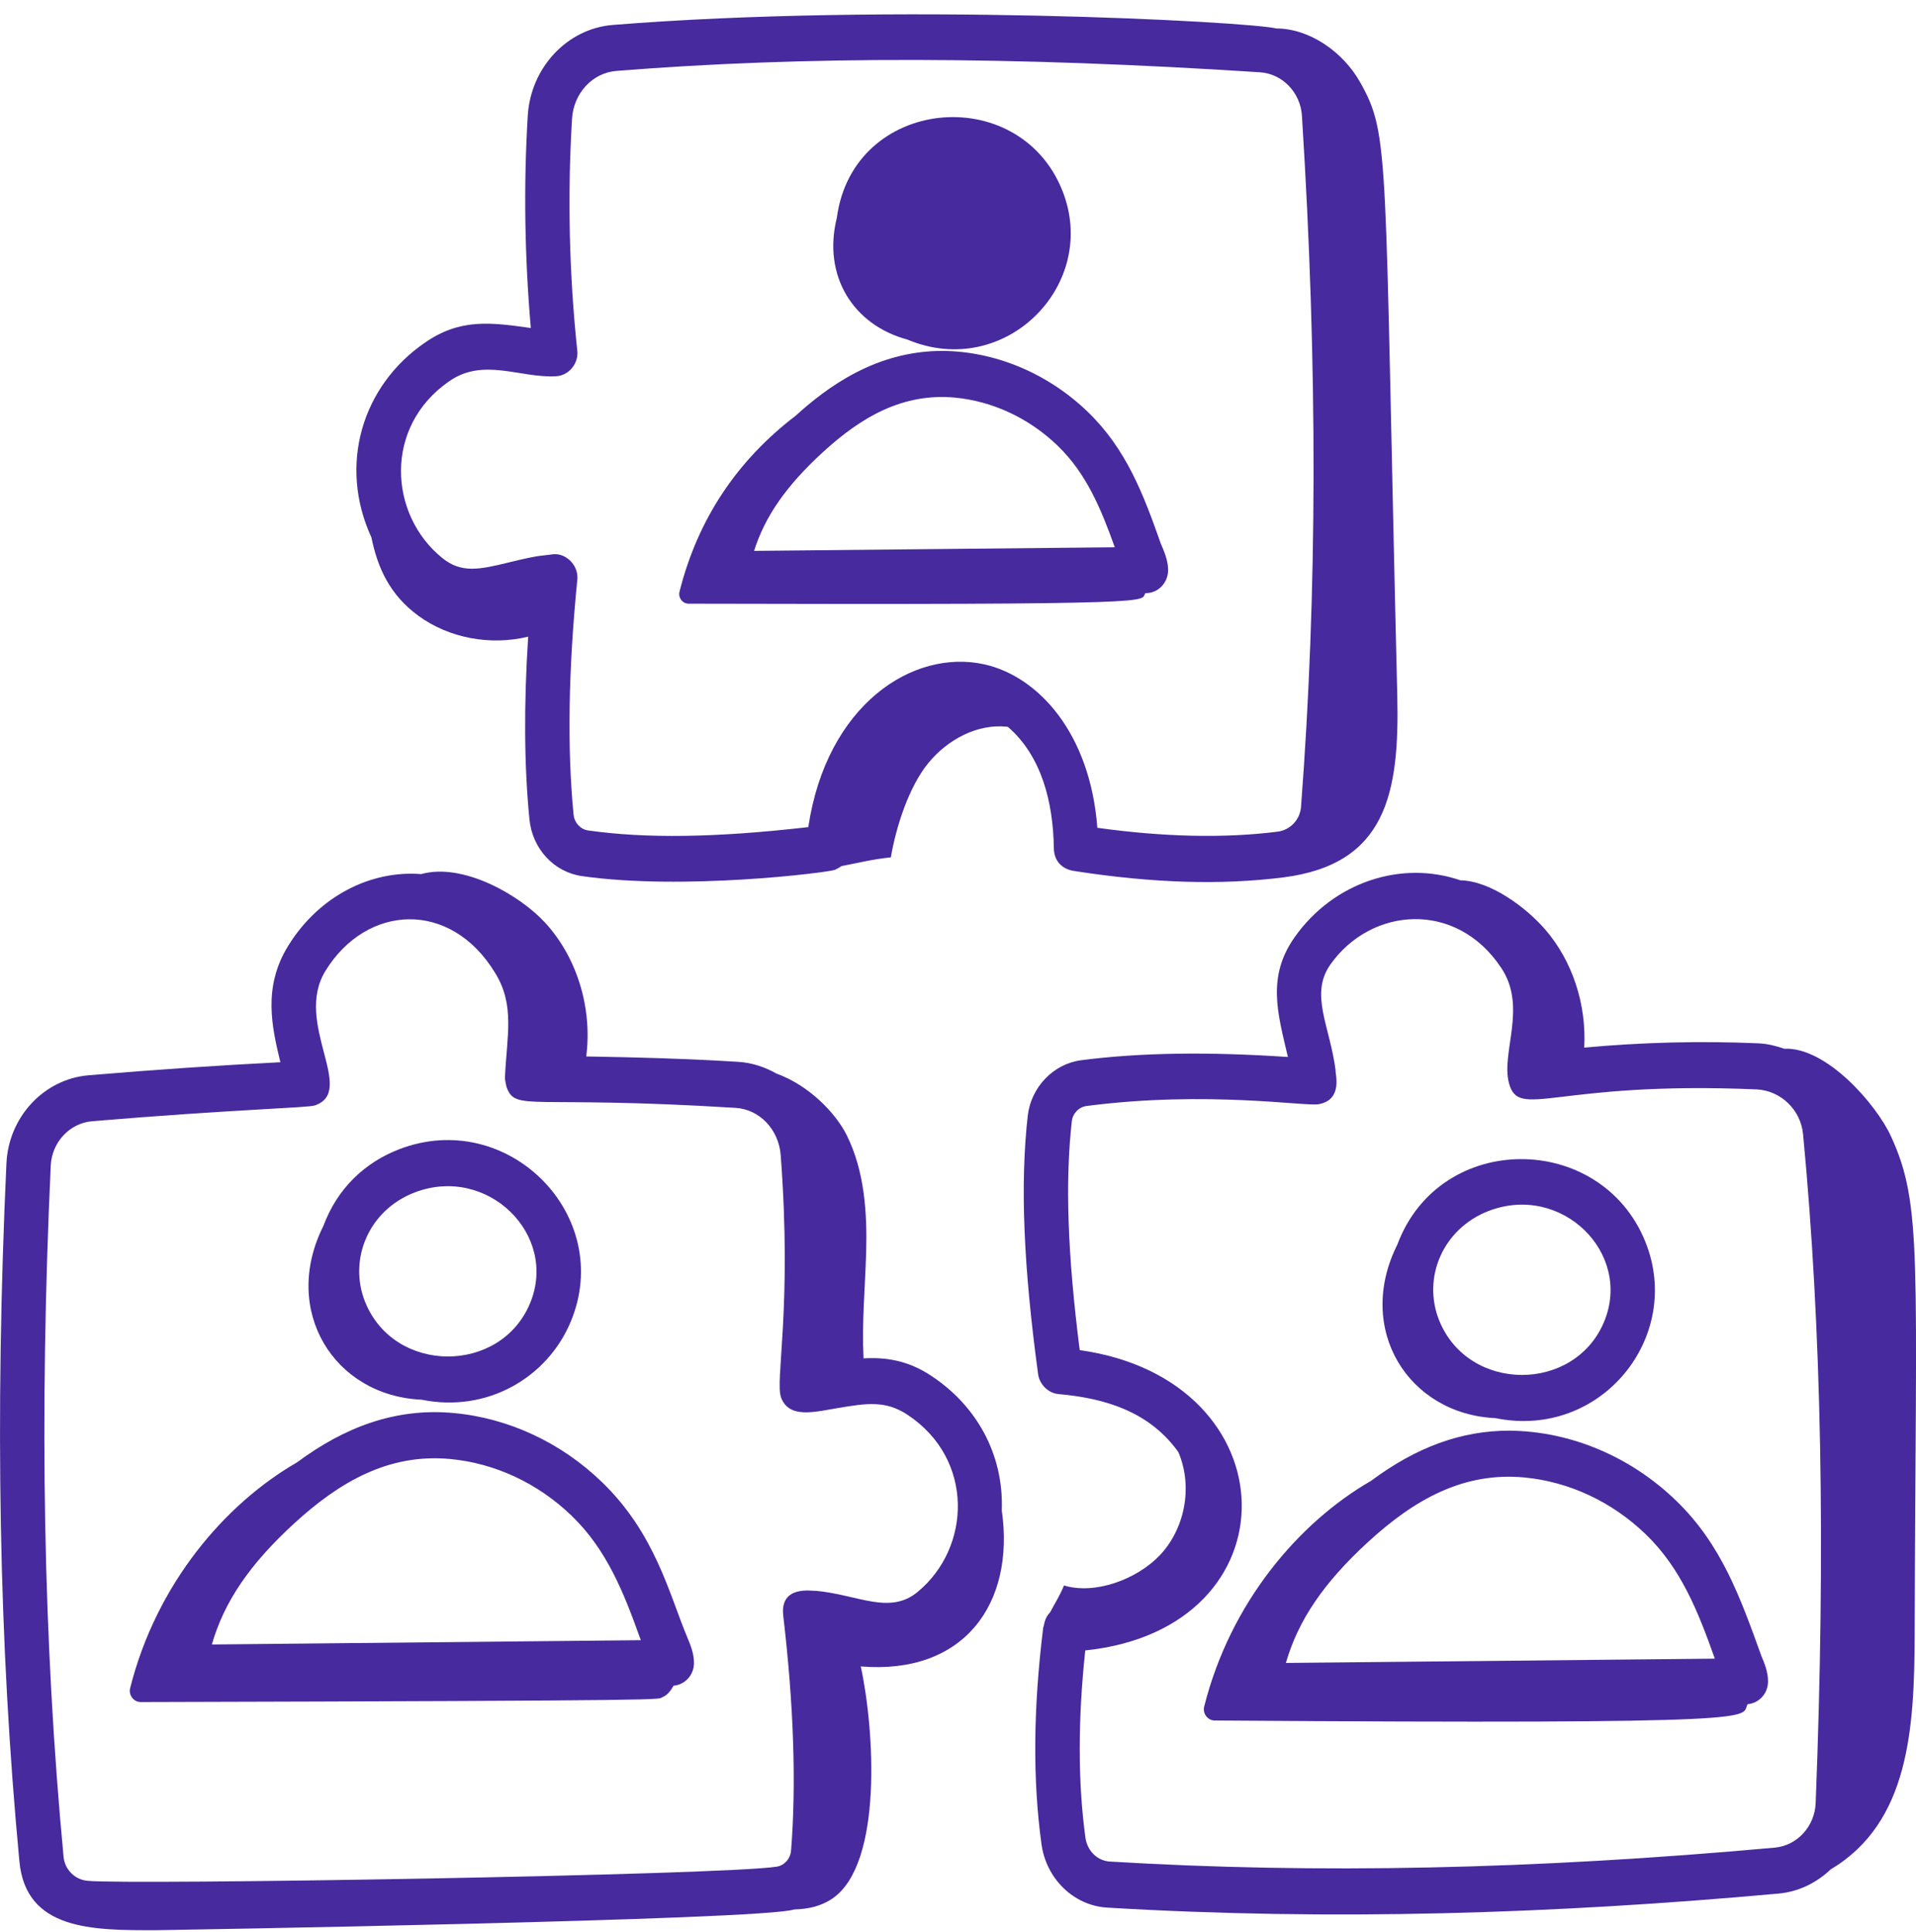
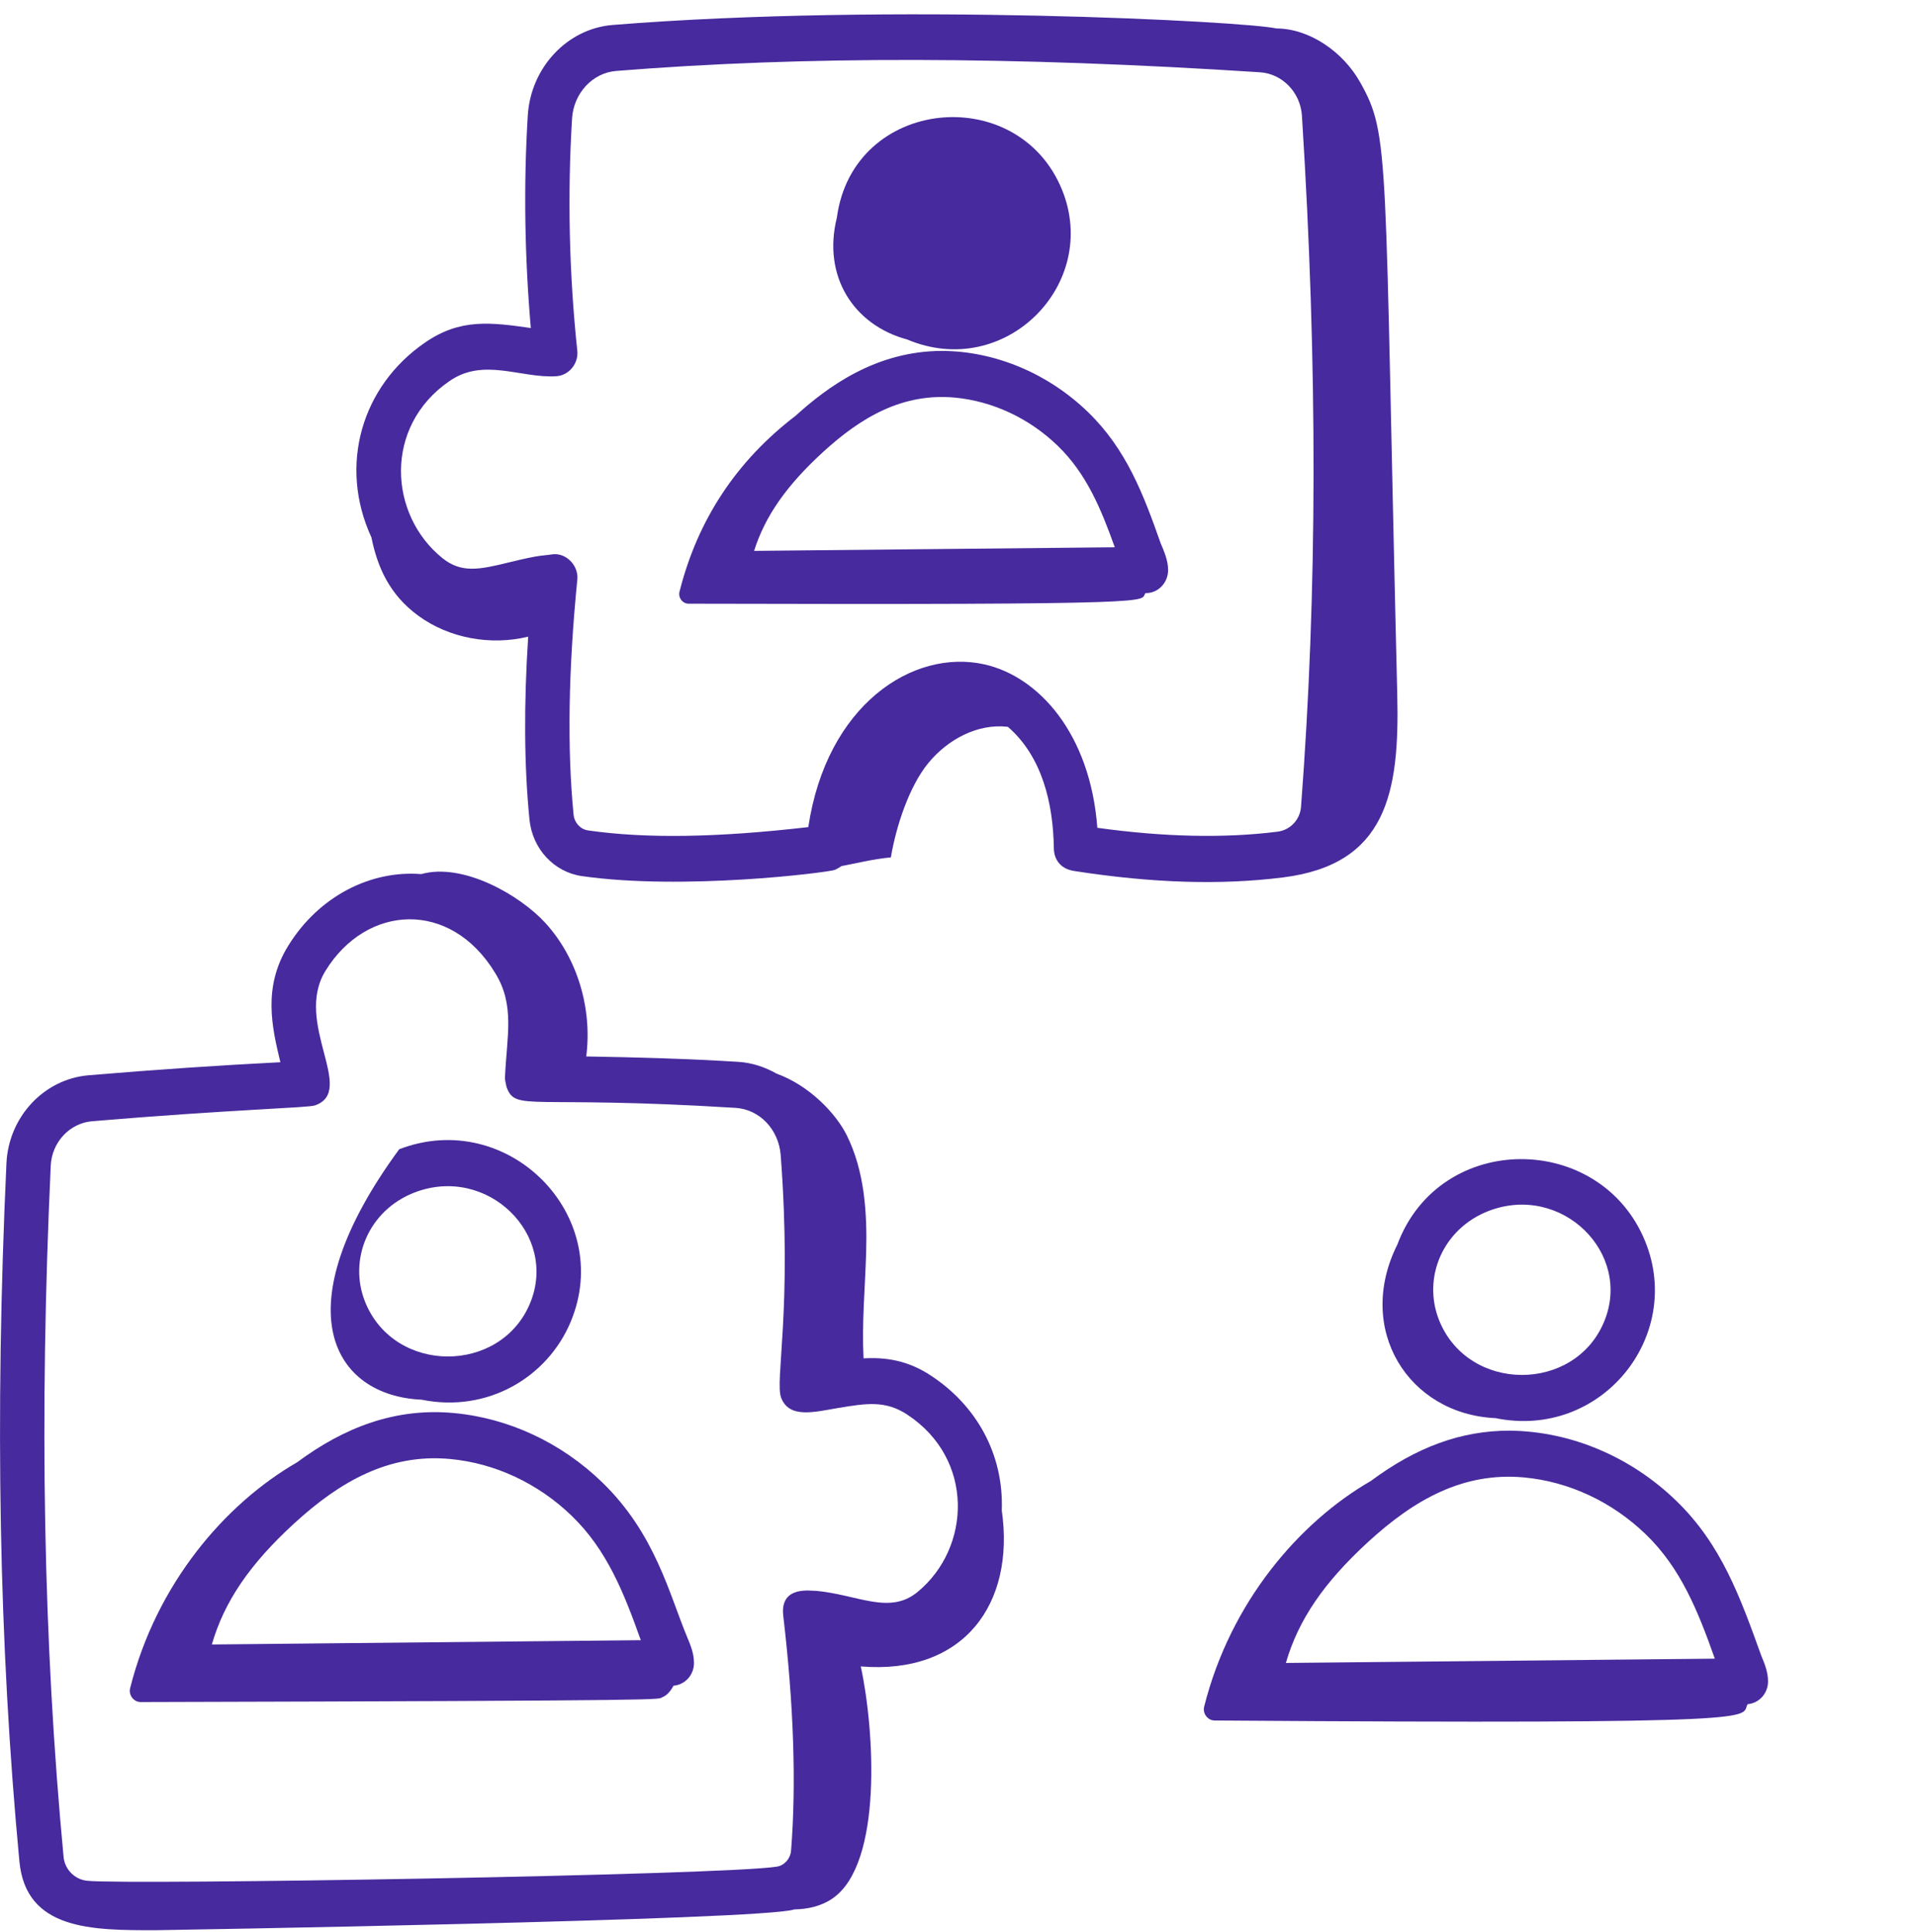
<svg xmlns="http://www.w3.org/2000/svg" width="120" height="121" viewBox="0 0 120 121" fill="none">
  <path d="M71.74 37.15L71.78 37.149C72.541 37.144 73.155 36.502 73.159 35.713C73.162 35.088 72.895 34.511 72.695 34.032C71.616 30.964 70.543 28.135 68.145 25.813C65.585 23.334 62.251 21.996 59.014 21.979C54.839 21.98 51.792 24.261 49.826 26.044C46.137 28.863 43.694 32.544 42.559 37.057C42.463 37.438 42.749 37.813 43.129 37.811C73.625 37.893 71.336 37.682 71.74 37.15ZM69.82 34.278L47.229 34.504C47.916 32.326 49.265 30.408 51.522 28.336C53.972 26.087 56.554 24.616 59.782 24.901C62.164 25.121 64.462 26.194 66.251 27.926C68.046 29.665 68.954 31.86 69.82 34.278Z" fill="#472A9D" />
  <path d="M56.825 21.267C62.952 23.844 68.914 17.799 66.519 11.895C63.757 5.089 53.418 6.09 52.413 13.635C51.502 17.285 53.445 20.357 56.825 21.267Z" fill="#472A9D" />
-   <path d="M26.406 87.668C30.533 88.506 34.292 86.267 35.745 82.784C38.522 76.125 31.801 69.368 25.003 71.981C22.874 72.8 21.135 74.406 20.247 76.799C17.611 82.065 20.897 87.425 26.406 87.668ZM33.195 81.635C31.342 86.081 24.71 86.084 22.874 81.56C21.803 78.918 23.063 75.807 25.967 74.689C30.52 72.941 34.989 77.333 33.195 81.635Z" fill="#472A9D" />
+   <path d="M26.406 87.668C30.533 88.506 34.292 86.267 35.745 82.784C38.522 76.125 31.801 69.368 25.003 71.981C17.611 82.065 20.897 87.425 26.406 87.668ZM33.195 81.635C31.342 86.081 24.71 86.084 22.874 81.56C21.803 78.918 23.063 75.807 25.967 74.689C30.52 72.941 34.989 77.333 33.195 81.635Z" fill="#472A9D" />
  <path d="M37.713 92.841C35.15 90.356 31.847 88.817 28.419 88.504C24.758 88.162 21.546 89.406 18.603 91.593C14.083 94.199 9.793 99.207 8.152 105.73C8.04 106.173 8.373 106.607 8.814 106.605C43.308 106.515 41.1 106.453 41.49 106.3C41.778 106.188 42.007 105.902 42.186 105.582C42.896 105.52 43.459 104.922 43.465 104.17C43.468 103.56 43.237 103.013 43.052 102.573C41.906 99.829 41.042 96.064 37.713 92.841ZM40.133 102.731L13.268 103C14.047 100.302 15.653 97.961 18.413 95.428C21.269 92.806 24.347 91.03 28.174 91.381C30.991 91.637 33.706 92.906 35.819 94.954C38.01 97.076 39.078 99.761 40.133 102.731Z" fill="#472A9D" />
  <path d="M93.667 88.823C100.26 90.17 105.467 83.732 103.041 77.755C100.25 70.882 90.183 70.815 87.517 77.952C84.866 83.245 88.197 88.577 93.667 88.823ZM100.463 82.79C98.608 87.243 91.977 87.235 90.142 82.717C89.054 80.032 90.372 76.948 93.236 75.846C97.805 74.094 102.257 78.49 100.463 82.79Z" fill="#472A9D" />
  <path d="M104.981 93.997C102.174 91.279 98.438 89.644 94.529 89.607C91.519 89.608 88.718 90.631 85.863 92.754C81.348 95.359 77.06 100.365 75.419 106.886C75.308 107.329 75.641 107.763 76.081 107.761C111.574 108.01 108.97 107.601 109.453 106.739C110.164 106.678 110.727 106.079 110.732 105.327C110.736 104.715 110.504 104.166 110.318 103.725C108.982 100.014 107.808 96.733 104.981 93.997ZM107.401 103.888L80.535 104.157C81.314 101.459 82.921 99.116 85.68 96.583C88.553 93.946 91.621 92.188 95.441 92.536C98.258 92.794 100.973 94.063 103.087 96.111C105.277 98.229 106.351 100.929 107.401 103.888Z" fill="#472A9D" />
  <path d="M66.003 53.133C66.014 53.834 66.421 54.439 67.312 54.558C72.187 55.314 76.45 55.446 80.345 54.958C86.832 54.147 87.661 49.691 87.511 43.514C86.682 9.402 87.076 8.519 85.187 5.153C84.108 3.231 82.003 1.79 79.949 1.783C78.043 1.34 55.781 0.161 38.376 1.563C35.526 1.791 33.238 4.232 33.055 7.238C32.785 11.643 32.863 16.11 33.245 20.545C30.774 20.199 28.832 19.918 26.608 21.465C22.663 24.176 21.181 29.142 23.263 33.661C23.642 35.527 24.389 37.241 26.199 38.566C28.13 39.981 30.74 40.449 33.08 39.876C32.804 44.158 32.826 47.939 33.16 51.324C33.342 53.161 34.69 54.618 36.437 54.872C42.797 55.785 51.77 54.658 52.292 54.483C52.477 54.384 52.597 54.329 52.699 54.247C53.721 54.057 54.664 53.809 55.795 53.701C56.117 51.785 56.929 49.264 58.147 47.785C59.364 46.306 61.225 45.315 63.087 45.52C63.101 45.522 63.115 45.527 63.13 45.529C65.245 47.365 65.962 50.266 66.003 53.133ZM36.82 52.01C36.35 51.942 35.974 51.529 35.924 51.029C35.518 46.91 35.596 41.956 36.158 36.3C36.247 35.399 35.434 34.62 34.621 34.716C33.974 34.822 33.973 34.71 31.868 35.226C30.002 35.688 28.89 35.903 27.717 34.963C24.349 32.264 24.001 26.718 28.148 23.87C30.288 22.378 32.612 23.701 34.831 23.565C35.644 23.519 36.237 22.758 36.157 21.98C35.645 17.139 35.534 12.24 35.828 7.423C35.925 5.841 37.111 4.561 38.59 4.444C50.313 3.5 63.504 3.525 78.909 4.527C80.317 4.617 81.448 5.789 81.541 7.25C82.53 22.928 82.511 37.091 81.483 50.545C81.421 51.343 80.803 51.993 80.013 52.091C76.692 52.51 72.909 52.429 68.727 51.848C68.281 45.937 65.047 42.379 61.664 41.614C57.157 40.608 51.767 44.169 50.624 51.805C44.847 52.469 40.441 52.531 36.82 52.01Z" fill="#472A9D" />
  <path d="M58.357 86.195C56.857 85.183 55.425 85.002 54.085 85.08C53.97 82.892 54.181 80.691 54.246 78.495C54.32 75.964 54.148 73.338 53.025 71.09C52.349 69.738 50.697 67.991 48.633 67.243C47.914 66.836 47.113 66.564 46.247 66.508C43.203 66.319 39.989 66.222 36.716 66.17C37.103 63.175 36.162 59.997 34.152 57.803C32.531 56.033 28.964 54.017 26.384 54.748C23.226 54.496 19.968 56.12 18.042 59.253C16.451 61.838 17.029 64.328 17.56 66.531C13.721 66.726 9.774 66.992 5.532 67.35C2.738 67.594 0.533 69.969 0.403 72.873C-0.328 88.73 -0.063 103.026 1.214 116.576C1.616 120.912 5.8 120.897 9.718 120.897C9.906 120.897 47.87 120.273 49.752 119.593C50.602 119.58 51.452 119.387 52.154 118.898C55.315 116.7 54.757 108.272 53.911 104.374C60.362 104.908 63.58 100.459 62.743 94.606C62.872 90.995 61.08 87.999 58.357 86.195ZM5.466 117.8C4.679 117.723 4.054 117.091 3.981 116.296C2.716 102.885 2.453 88.726 3.178 73.01C3.244 71.547 4.357 70.351 5.761 70.227C14.575 69.487 19.279 69.39 19.721 69.236C22.352 68.337 18.37 64.079 20.384 60.808C22.95 56.636 28.198 56.331 31 60.921C32.264 62.949 31.745 64.863 31.625 67.493C31.625 67.505 31.63 67.514 31.63 67.526C31.63 67.538 31.623 67.548 31.623 67.561C31.623 67.599 31.712 68.052 31.726 68.089C32.322 69.652 33.02 68.582 46.077 69.39C47.57 69.488 48.756 70.727 48.893 72.32C49.63 82.009 48.513 86.493 48.925 87.55C49.442 88.875 51.016 88.434 52.542 88.179C54.244 87.899 55.472 87.692 56.853 88.623C61.032 91.399 60.825 96.932 57.48 99.7C55.717 101.17 53.742 99.883 51.102 99.638C50.917 99.676 48.824 99.23 49.056 101.206C49.713 106.789 49.877 111.742 49.544 115.92C49.501 116.416 49.129 116.836 48.663 116.913C45.394 117.452 7.921 118.067 5.466 117.8Z" fill="#472A9D" />
-   <path d="M111.747 65.686C111.228 65.504 110.687 65.372 110.118 65.347C106.51 65.19 102.857 65.281 99.22 65.616C99.373 62.936 98.495 60.191 96.759 58.197C95.619 56.886 93.386 55.172 91.46 55.136C87.78 53.867 83.536 55.24 81.094 58.685C79.323 61.185 80.026 63.478 80.662 66.203C75.728 65.87 71.45 65.922 67.712 66.406C65.977 66.63 64.571 68.095 64.368 69.888C63.889 74.144 64.095 79.285 65.022 86.103C65.119 86.706 65.642 87.253 66.277 87.313C66.278 87.313 66.278 87.314 66.279 87.314C66.281 87.314 66.28 87.314 66.289 87.316C69.273 87.575 72.025 88.455 73.805 90.956C74.757 93.212 74.148 95.828 72.637 97.415C71.208 98.914 68.584 99.897 66.636 99.303C66.405 99.904 66.059 100.426 65.768 100.987C65.557 101.2 65.43 101.483 65.382 101.797C65.37 101.853 65.341 101.902 65.334 101.96C64.71 107.045 64.676 111.475 65.229 115.508C65.528 117.686 67.256 119.354 69.339 119.48C83.361 120.322 97.345 119.875 111.393 118.601C112.654 118.487 113.777 117.922 114.657 117.087C119.587 114.15 119.9 108.243 119.917 102.323C119.984 78.674 120.412 75.467 118.428 71.16C117.511 69.167 114.384 65.563 111.747 65.686ZM69.499 116.595C68.732 116.55 68.093 115.922 67.981 115.102C67.509 111.655 67.505 107.716 67.971 103.372C81.254 101.992 80.935 86.437 67.624 84.563C66.86 78.576 66.703 73.999 67.129 70.225C67.184 69.734 67.573 69.334 68.055 69.272C75.666 68.285 81.811 69.33 82.616 69.156C84.134 68.857 83.61 67.233 83.649 67.04C83.299 64.272 81.999 62.278 83.332 60.398C85.883 56.802 91.198 56.379 94.012 60.607C95.671 63.065 94 65.911 94.504 67.826C95.123 70.186 97.284 67.691 110.002 68.232C111.524 68.3 112.781 69.505 112.927 71.037C114.088 83.213 114.345 96.917 113.716 112.932C113.659 114.397 112.556 115.597 111.153 115.724C96.082 117.09 82.458 117.379 69.499 116.595Z" fill="#472A9D" />
</svg>